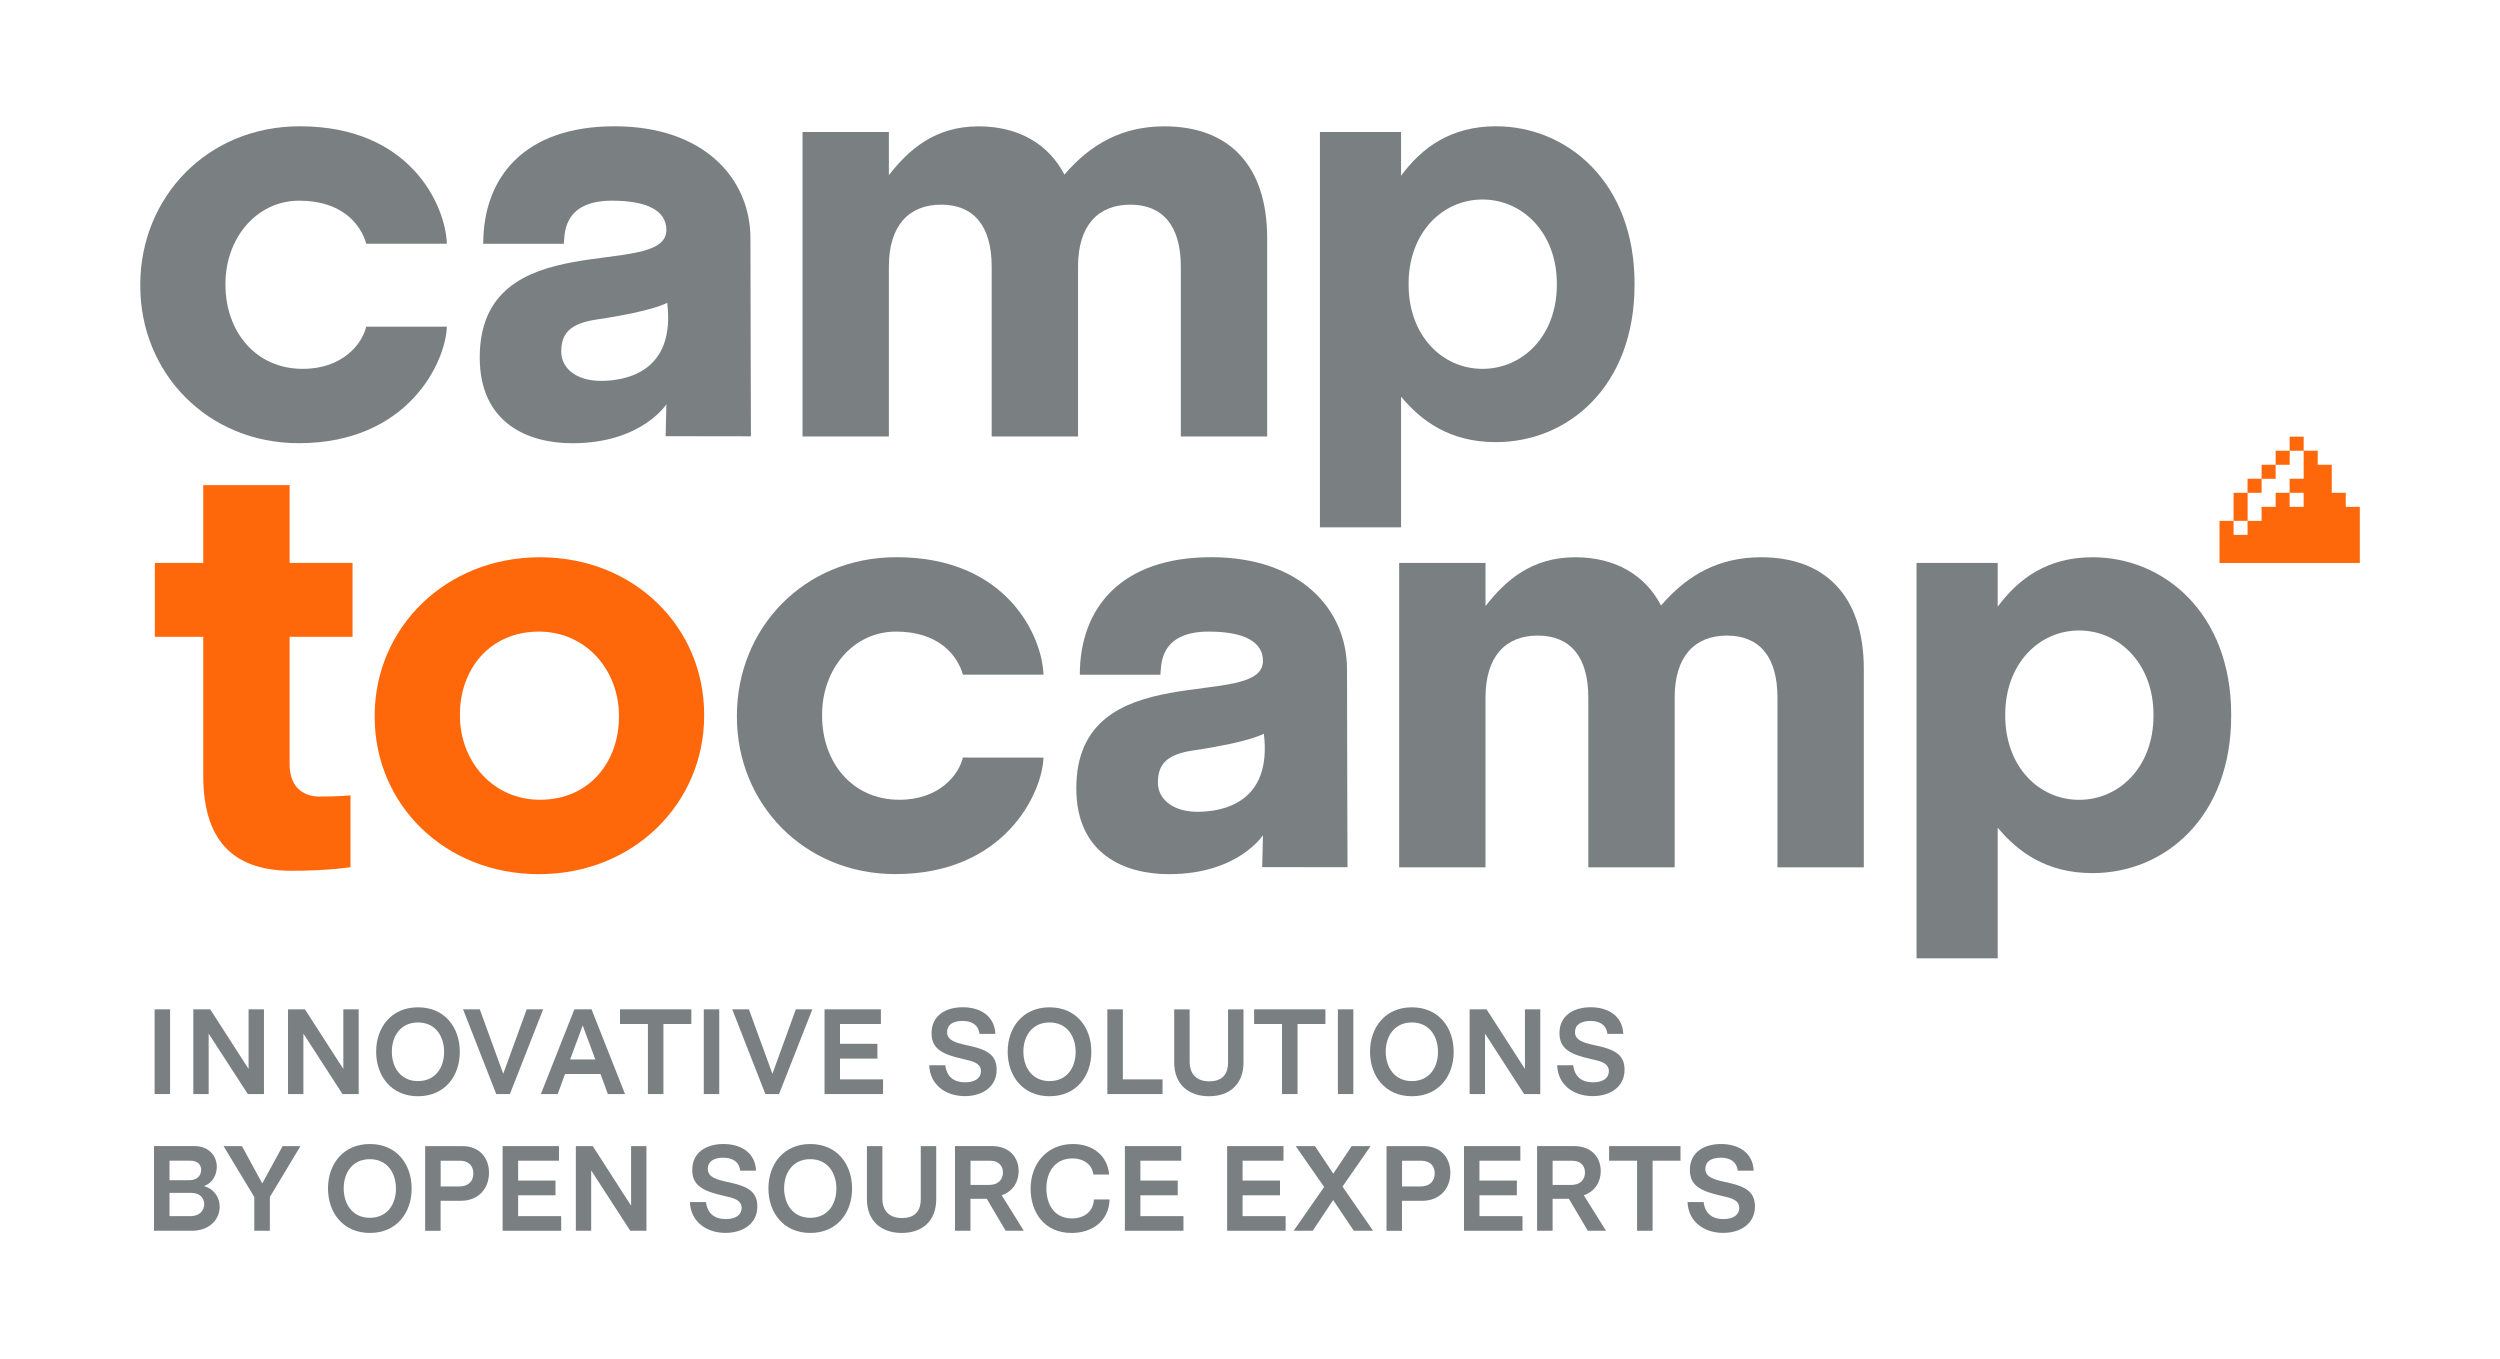
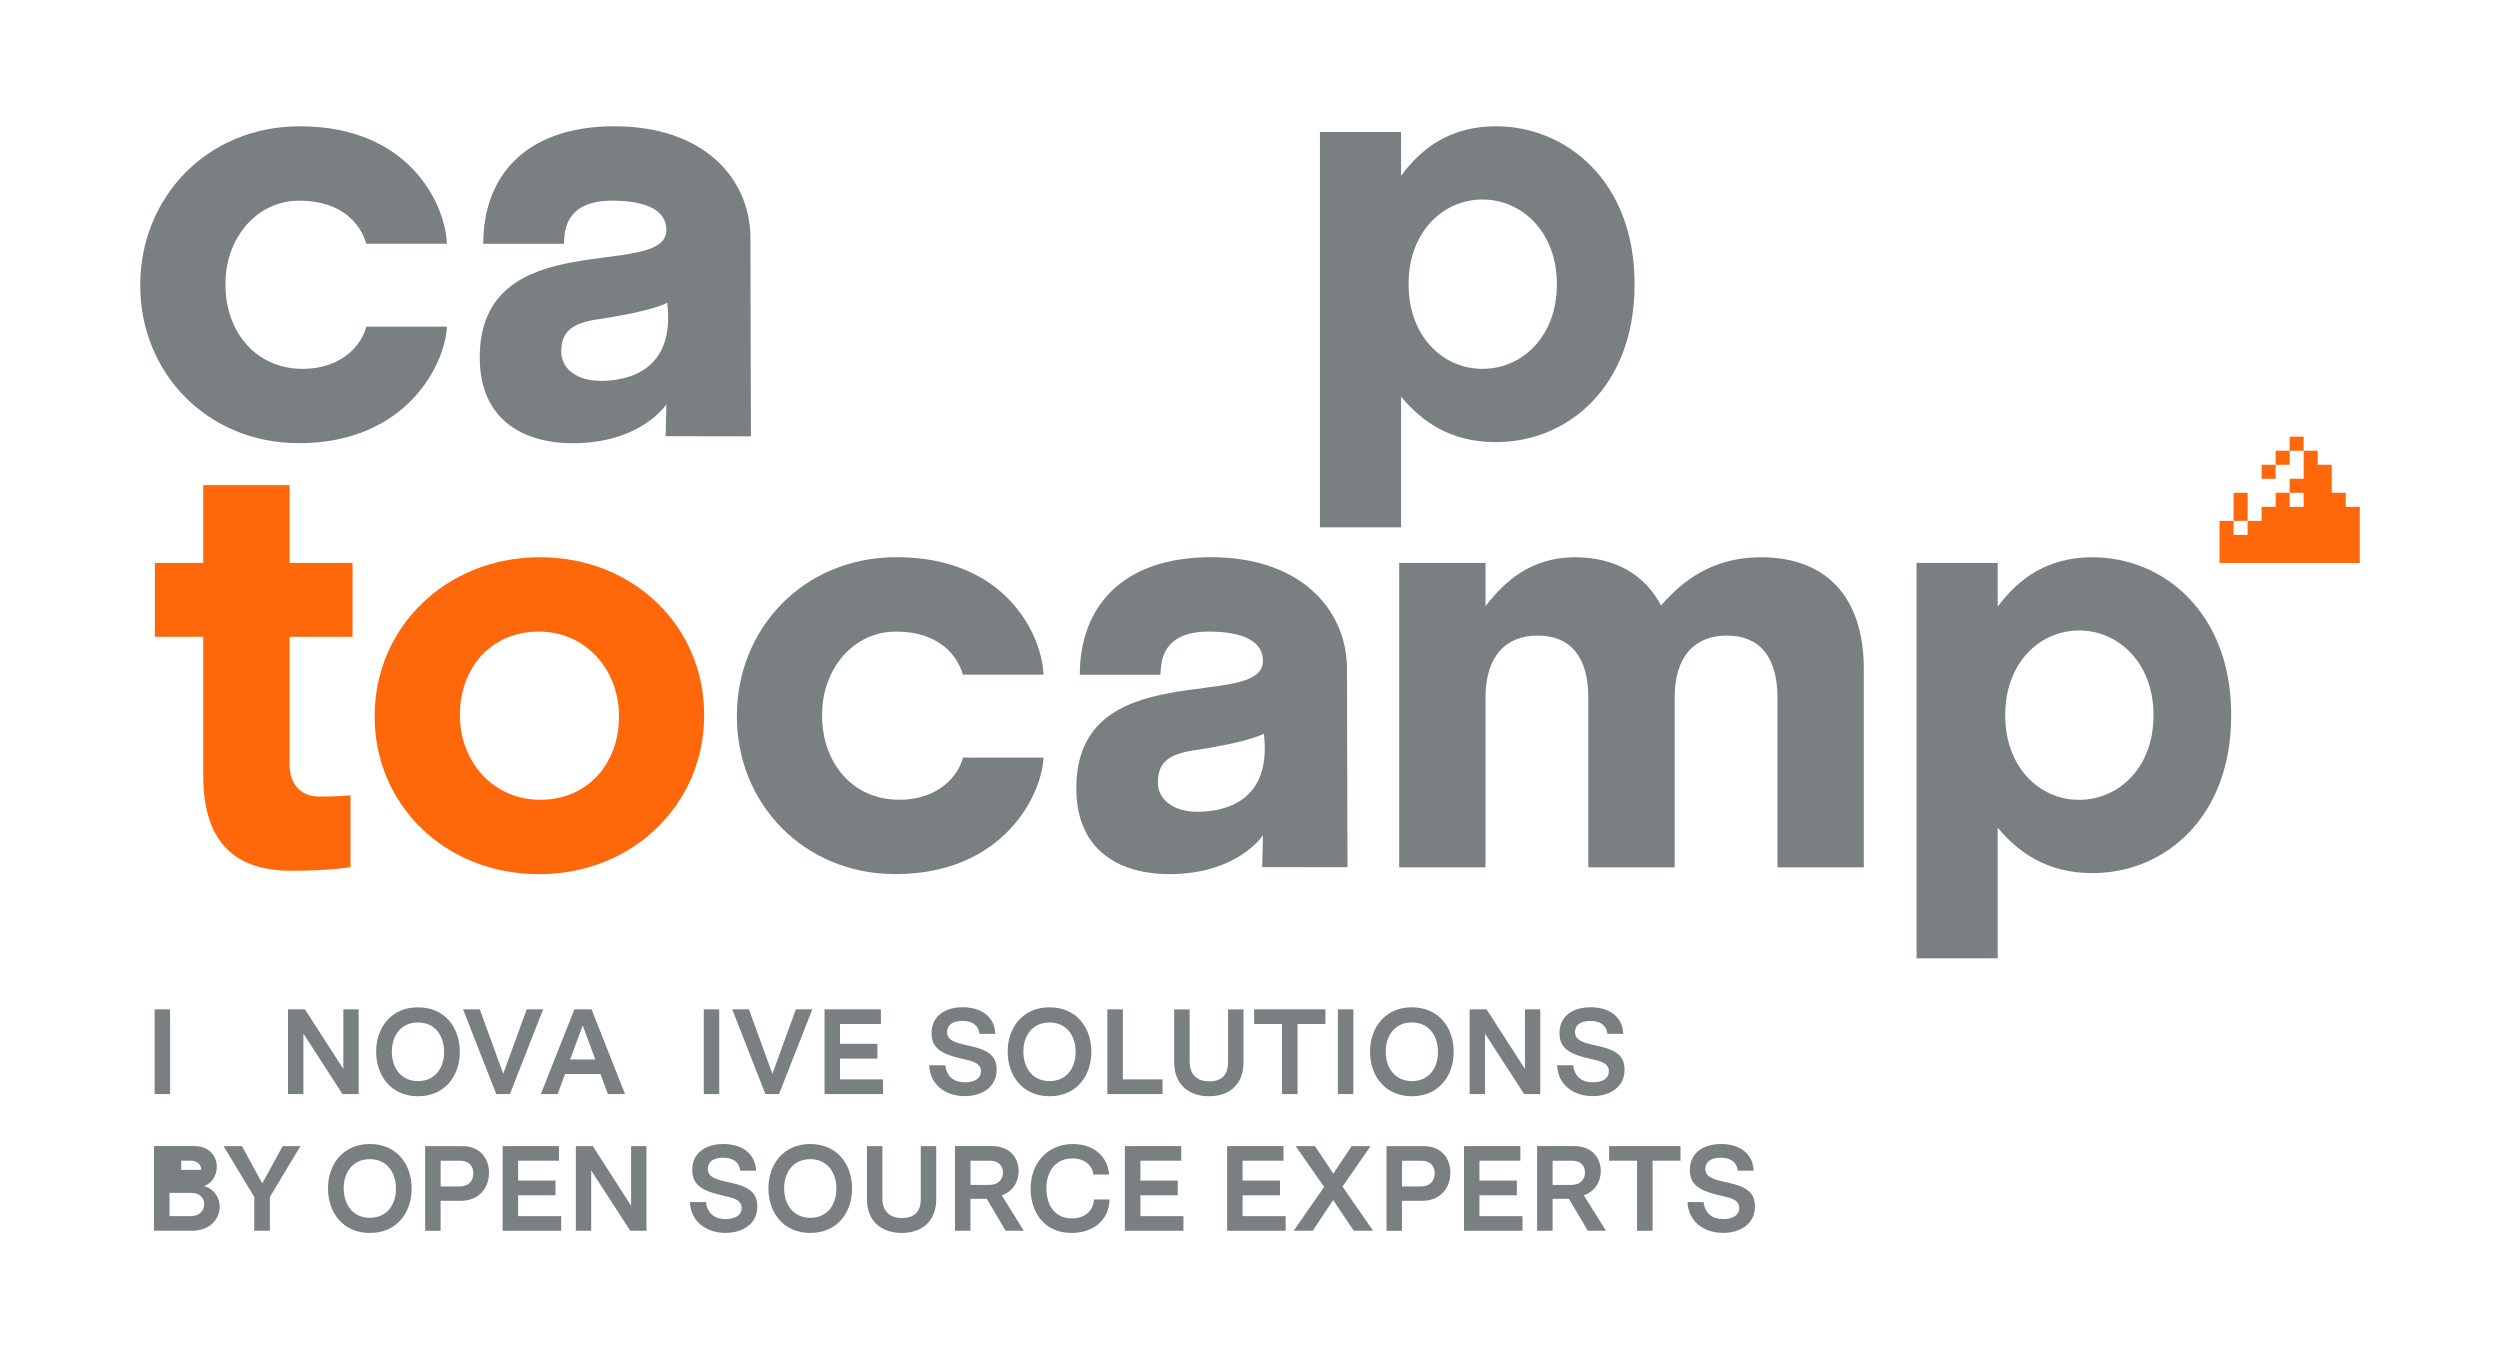
<svg xmlns="http://www.w3.org/2000/svg" version="1.1" id="Calque_1" x="0px" y="0px" viewBox="0 0 407.62 221.61" style="enable-background:new 0 0 407.62 221.61;" xml:space="preserve">
  <style type="text/css">
	.st0{fill:#FF680A;}
	.st1{fill:#7A7F82;}
	.st2{fill:#FFFFFF;}
</style>
  <path class="st0" d="M100.92,116.88c0,7.32-4.82,13.52-12.87,13.52c-7.78,0-13.06-6.39-13.06-13.71v-0.19  c0-7.32,4.82-13.52,12.87-13.52c7.78,0,13.06,6.39,13.06,13.7V116.88z M114.81,116.7v-0.19c0-14.26-11.39-25.65-26.77-25.65  c-15.47,0-26.95,11.58-26.95,25.84v0.18c0,14.26,11.39,25.65,26.76,25.65C103.33,142.54,114.81,130.96,114.81,116.7z" />
  <path class="st1" d="M253.84,46.43c0,8.34-5.56,13.71-12.13,13.71c-6.58,0-12.04-5.46-12.04-13.71v-0.19  c0-8.24,5.46-13.71,12.04-13.71c6.57,0,12.13,5.46,12.13,13.71V46.43z M266.51,46.43v-0.19c0-16.58-11.02-25.65-22.6-25.65  c-7.32,0-12.04,3.43-15.47,8.06v-7.13h-13.23v64.46h13.23v-21.3c3.33,3.98,7.96,7.41,15.47,7.41  C255.68,72.08,266.51,63.01,266.51,46.43z" />
-   <path class="st1" d="M206.61,71.16V38.84c0-11.95-6.3-18.24-16.76-18.24c-6.76,0-11.95,2.78-16.3,7.87c-2.59-5-7.5-7.87-13.99-7.87  c-7.13,0-11.39,3.8-14.63,7.96v-7.04h-14.08v49.64h14.08V43.47c0-6.67,3.24-10.1,8.52-10.1c5.28,0,8.24,3.43,8.24,10.1v27.69h14.08  V43.47c0-6.67,3.24-10.1,8.52-10.1c5.28,0,8.24,3.43,8.24,10.1v27.69H206.61z" />
  <path class="st1" d="M97.94,62.1c-3.99,0-6.43-2.09-6.43-4.74c0-3.06,1.47-4.64,5.87-5.28c9.16-1.35,11.41-2.71,11.41-2.71  C110.14,60.55,102.2,62.1,97.94,62.1z M122.44,71.14c0,0-0.08-23.87-0.08-32.23c0-9.89-7.68-18.32-22.15-18.32  c-14.71,0-21.42,8.29-21.42,19.16h13.14c0.17-1.15-0.43-7.03,7.86-7.03c5.98,0,8.86,1.76,8.86,4.78c0,8.3-30.43-1.26-30.43,20.78  c0,10.69,7.81,13.99,15.12,13.99c11.25,0,15.31-6.35,15.31-6.35l-0.12,5.2L122.44,71.14z" />
  <path class="st1" d="M59.71,53.27c-0.64,2.75-3.78,6.87-10.36,6.87c-7.69,0-12.59-6.11-12.59-13.71v-0.19  c0-7.32,5-13.52,12.04-13.52c6.9,0,9.99,3.77,10.92,7.02h13.14c-0.21-6.2-5.9-19.15-23.97-19.15c-15.19,0-26.02,11.67-26.02,25.84  v0.18c0,14.17,10.93,25.65,25.84,25.65c17.8,0,23.94-13.16,24.15-19H59.71z" />
  <path class="st1" d="M351.12,116.7c0,8.34-5.56,13.71-12.13,13.71c-6.58,0-12.04-5.46-12.04-13.71v-0.19  c0-8.24,5.46-13.71,12.04-13.71c6.57,0,12.13,5.46,12.13,13.71V116.7z M363.79,116.7v-0.19c0-16.58-11.02-25.65-22.6-25.65  c-7.32,0-12.04,3.43-15.47,8.06v-7.13h-13.23v64.46h13.23v-21.3c3.33,3.98,7.96,7.41,15.47,7.41  C352.95,142.35,363.79,133.28,363.79,116.7z" />
  <path class="st1" d="M303.89,141.42V109.1c0-11.95-6.3-18.24-16.76-18.24c-6.76,0-11.95,2.78-16.3,7.87c-2.59-5-7.5-7.87-13.99-7.87  c-7.13,0-11.39,3.8-14.63,7.96v-7.04h-14.08v49.64h14.08v-27.69c0-6.67,3.24-10.1,8.52-10.1c5.28,0,8.24,3.43,8.24,10.1v27.69h14.08  v-27.69c0-6.67,3.24-10.1,8.52-10.1c5.28,0,8.24,3.43,8.24,10.1v27.69H303.89z" />
  <path class="st1" d="M195.22,132.36c-3.99,0-6.43-2.09-6.43-4.74c0-3.06,1.47-4.64,5.87-5.28c9.16-1.35,11.41-2.71,11.41-2.71  C207.42,130.82,199.48,132.36,195.22,132.36z M219.71,141.4c0,0-0.08-23.87-0.08-32.23c0-9.89-7.68-18.32-22.15-18.32  c-14.71,0-21.42,8.29-21.42,19.16h13.14c0.17-1.15-0.43-7.03,7.86-7.03c5.98,0,8.86,1.76,8.86,4.78c0,8.3-30.43-1.26-30.43,20.78  c0,10.69,7.8,13.99,15.12,13.99c11.25,0,15.31-6.35,15.31-6.35l-0.12,5.2L219.71,141.4z" />
  <path class="st1" d="M156.99,123.53c-0.64,2.75-3.78,6.87-10.36,6.87c-7.69,0-12.59-6.11-12.59-13.71v-0.19  c0-7.32,5-13.52,12.04-13.52c6.9,0,9.99,3.77,10.92,7.02h13.14c-0.21-6.2-5.9-19.15-23.97-19.15c-15.19,0-26.02,11.67-26.02,25.84  v0.18c0,14.17,10.93,25.65,25.84,25.65c17.8,0,23.94-13.16,24.15-19H156.99z" />
  <g>
    <path class="st0" d="M57.15,129.68c0,0-1.86,0.2-5,0.2c-3.14,0-4.93-1.97-4.93-5.24v-20.81h10.26V91.79H47.22V79.1H33.14v12.69   h-7.89v12.04h7.89v22.65c0,11.49,5.77,15.5,14.45,15.5c6.06,0,9.56-0.59,9.56-0.59V129.68z" />
  </g>
  <path class="st1" d="M285.93,190.87c-0.12-2.92-2.45-4.34-5.31-4.34c-2.86,0-5.09,1.4-5.09,4.22c0,2.52,1.68,3.45,5.13,4.22  c1.58,0.34,2.92,0.67,2.92,1.99c0,1.12-0.95,1.81-2.6,1.81c-1.74,0-2.98-0.85-3.21-2.78h-2.62c0.12,3.25,2.74,5.03,5.8,5.03  c2.84,0,5.19-1.5,5.19-4.3c0-2.58-1.77-3.35-4.87-4c-1.76-0.39-3.22-0.77-3.22-2.13c0-1.2,0.95-1.83,2.52-1.83  c1.42,0,2.58,0.57,2.76,2.11H285.93z" />
  <polygon class="st1" points="262.36,186.87 262.36,189.25 266.92,189.25 266.92,200.67 269.45,200.67 269.45,189.25 274,189.25   274,186.87 " />
  <path class="st1" d="M258.24,194.89c1.77-0.61,2.76-2.15,2.76-3.93c0-2.13-1.36-4.1-4.42-4.1h-5.96v13.81h2.53v-5.21h2.66l3.08,5.21  h2.96L258.24,194.89z M256.21,193.2h-3.06v-3.94h3.23c1.36,0,2.05,0.85,2.05,1.91C258.44,192.33,257.63,193.2,256.21,193.2z" />
  <polygon class="st1" points="238.7,200.67 248.24,200.67 248.24,198.29 241.22,198.29 241.22,194.89 247.32,194.89 247.32,192.49   241.22,192.49 241.22,189.25 247.89,189.25 247.89,186.87 238.7,186.87 " />
  <path class="st1" d="M232.13,186.87h-6.06v13.81h2.52v-4.89h3.25c3.08,0,4.64-2.15,4.64-4.58  C236.49,188.96,235.07,186.87,232.13,186.87z M231.62,193.45h-3.02v-4.2h3.12c1.44,0,2.21,0.85,2.21,2.07  C233.92,192.61,233.1,193.45,231.62,193.45z" />
  <polygon class="st1" points="215.9,193.53 210.93,200.67 214.04,200.67 217.37,195.66 220.73,200.67 223.88,200.67 218.89,193.47   223.47,186.87 220.39,186.87 217.39,191.36 214.4,186.87 211.26,186.87 " />
  <polygon class="st1" points="200.08,200.67 209.62,200.67 209.62,198.29 202.6,198.29 202.6,194.89 208.7,194.89 208.7,192.49   202.6,192.49 202.6,189.25 209.27,189.25 209.27,186.87 200.08,186.87 " />
  <polygon class="st1" points="183.41,200.67 192.96,200.67 192.96,198.29 185.94,198.29 185.94,194.89 192.03,194.89 192.03,192.49   185.94,192.49 185.94,189.25 192.6,189.25 192.6,186.87 183.41,186.87 " />
  <path class="st1" d="M178.36,195.56c-0.1,2.05-1.66,3.1-3.59,3.1c-2.9,0-4.16-2.33-4.16-4.89c0-2.86,1.56-4.89,4.24-4.89  c1.93,0,3.27,1.09,3.41,2.62h2.58c-0.26-3.12-2.7-4.97-5.9-4.97c-4.16,0-6.9,3.12-6.9,7.3c0,3.71,2.13,7.2,6.67,7.2  c3.27,0,6.08-1.83,6.21-5.46H178.36z" />
  <path class="st1" d="M163.33,194.89c1.78-0.61,2.76-2.15,2.76-3.93c0-2.13-1.36-4.1-4.42-4.1h-5.96v13.81h2.52v-5.21h2.66l3.08,5.21  h2.96L163.33,194.89z M161.3,193.2h-3.06v-3.94h3.24c1.36,0,2.05,0.85,2.05,1.91C163.53,192.33,162.72,193.2,161.3,193.2z" />
  <path class="st1" d="M150.12,195.6c0,2.05-1.16,3-3.04,3c-1.97,0-3.21-1.06-3.21-3.21v-8.52h-2.52v8.64c0,3.63,2.39,5.52,5.68,5.52  c3.31,0,5.62-1.91,5.62-5.52v-8.64h-2.52V195.6z" />
  <path class="st1" d="M132.11,186.53c-4.36,0-6.82,3.29-6.82,7.24c0,3.96,2.46,7.26,6.82,7.26c4.38,0,6.82-3.29,6.82-7.24  C138.93,189.82,136.49,186.53,132.11,186.53z M132.11,198.56c-2.8,0-4.26-2.21-4.26-4.81s1.48-4.75,4.26-4.75  c2.82,0,4.26,2.21,4.26,4.81C136.37,196.41,134.91,198.56,132.11,198.56z" />
  <path class="st1" d="M123.27,190.87c-0.12-2.92-2.45-4.34-5.31-4.34c-2.86,0-5.09,1.4-5.09,4.22c0,2.52,1.68,3.45,5.13,4.22  c1.58,0.34,2.92,0.67,2.92,1.99c0,1.12-0.95,1.81-2.6,1.81c-1.74,0-2.98-0.85-3.21-2.78h-2.62c0.12,3.25,2.74,5.03,5.8,5.03  c2.84,0,5.19-1.5,5.19-4.3c0-2.58-1.77-3.35-4.87-4c-1.76-0.39-3.21-0.77-3.21-2.13c0-1.2,0.95-1.83,2.52-1.83  c1.42,0,2.58,0.57,2.76,2.11H123.27z" />
  <polygon class="st1" points="102.9,186.87 102.9,196.59 96.65,186.87 93.89,186.87 93.89,200.67 96.39,200.67 96.39,190.83   102.76,200.67 105.4,200.67 105.4,186.87 " />
  <polygon class="st1" points="81.95,200.67 91.5,200.67 91.5,198.29 84.48,198.29 84.48,194.89 90.57,194.89 90.57,192.49   84.48,192.49 84.48,189.25 91.14,189.25 91.14,186.87 81.95,186.87 " />
  <path class="st1" d="M75.38,186.87h-6.06v13.81h2.52v-4.89h3.25c3.08,0,4.64-2.15,4.64-4.58C79.74,188.96,78.32,186.87,75.38,186.87  z M74.87,193.45h-3.02v-4.2h3.12c1.44,0,2.21,0.85,2.21,2.07C77.18,192.61,76.35,193.45,74.87,193.45z" />
  <path class="st1" d="M60.3,186.53c-4.36,0-6.82,3.29-6.82,7.24c0,3.96,2.46,7.26,6.82,7.26c4.38,0,6.82-3.29,6.82-7.24  C67.12,189.82,64.68,186.53,60.3,186.53z M60.3,198.56c-2.8,0-4.26-2.21-4.26-4.81S57.52,189,60.3,189c2.82,0,4.26,2.21,4.26,4.81  C64.56,196.41,63.1,198.56,60.3,198.56z" />
  <polygon class="st1" points="42.76,192.96 39.45,186.87 36.45,186.87 41.46,195.17 41.46,200.67 44,200.67 44,195.17 48.99,186.87   46.08,186.87 " />
-   <path class="st1" d="M33.26,193.39c1.38-0.47,2.09-1.83,2.09-3.16c0-1.66-1.18-3.37-3.71-3.37h-6.53v13.81h6.19  c2.9,0,4.52-1.89,4.52-3.92C35.82,195.27,34.95,193.87,33.26,193.39z M27.63,189.25h3.43c1.18,0,1.74,0.67,1.74,1.5  c0,0.89-0.63,1.68-1.91,1.68h-3.25V189.25z M31.07,198.29h-3.43v-3.79h3.57c1.38,0,2.09,0.87,2.09,1.83  C33.29,197.32,32.59,198.29,31.07,198.29z" />
+   <path class="st1" d="M33.26,193.39c1.38-0.47,2.09-1.83,2.09-3.16c0-1.66-1.18-3.37-3.71-3.37h-6.53v13.81h6.19  c2.9,0,4.52-1.89,4.52-3.92C35.82,195.27,34.95,193.87,33.26,193.39z M27.63,189.25h3.43c1.18,0,1.74,0.67,1.74,1.5  h-3.25V189.25z M31.07,198.29h-3.43v-3.79h3.57c1.38,0,2.09,0.87,2.09,1.83  C33.29,197.32,32.59,198.29,31.07,198.29z" />
  <path class="st1" d="M264.67,168.57c-0.12-2.92-2.45-4.34-5.31-4.34c-2.86,0-5.09,1.4-5.09,4.22c0,2.52,1.68,3.45,5.13,4.22  c1.58,0.34,2.92,0.67,2.92,1.99c0,1.12-0.95,1.81-2.6,1.81c-1.74,0-2.98-0.85-3.21-2.78h-2.62c0.12,3.25,2.74,5.03,5.8,5.03  c2.84,0,5.19-1.5,5.19-4.3c0-2.58-1.77-3.35-4.87-4c-1.76-0.39-3.21-0.77-3.21-2.13c0-1.2,0.95-1.83,2.52-1.83  c1.42,0,2.58,0.57,2.76,2.11H264.67z" />
  <polygon class="st1" points="248.64,164.57 248.64,174.29 242.38,164.57 239.62,164.57 239.62,178.38 242.13,178.38 242.13,168.53   248.5,178.38 251.14,178.38 251.14,164.57 " />
  <path class="st1" d="M230.2,164.24c-4.36,0-6.82,3.29-6.82,7.24c0,3.96,2.47,7.26,6.82,7.26c4.38,0,6.82-3.29,6.82-7.24  C237.02,167.53,234.57,164.24,230.2,164.24z M230.2,176.27c-2.8,0-4.26-2.21-4.26-4.81c0-2.6,1.48-4.75,4.26-4.75  c2.82,0,4.26,2.21,4.26,4.81C234.46,174.12,233,176.27,230.2,176.27z" />
  <rect x="218.14" y="164.57" class="st1" width="2.52" height="13.81" />
  <polygon class="st1" points="204.48,164.57 204.48,166.96 209.03,166.96 209.03,178.38 211.56,178.38 211.56,166.96 216.11,166.96   216.11,164.57 " />
  <path class="st1" d="M200.22,173.31c0,2.05-1.16,3-3.04,3c-1.97,0-3.21-1.06-3.21-3.21v-8.52h-2.52v8.64c0,3.63,2.39,5.52,5.68,5.52  c3.31,0,5.62-1.91,5.62-5.52v-8.64h-2.52V173.31z" />
  <polygon class="st1" points="183.08,175.99 183.08,164.57 180.55,164.57 180.55,178.38 189.55,178.38 189.55,175.99 " />
  <path class="st1" d="M171.12,164.24c-4.36,0-6.82,3.29-6.82,7.24c0,3.96,2.47,7.26,6.82,7.26c4.38,0,6.82-3.29,6.82-7.24  C177.95,167.53,175.5,164.24,171.12,164.24z M171.12,176.27c-2.8,0-4.26-2.21-4.26-4.81c0-2.6,1.48-4.75,4.26-4.75  c2.82,0,4.26,2.21,4.26,4.81C175.38,174.12,173.92,176.27,171.12,176.27z" />
  <path class="st1" d="M162.29,168.57c-0.12-2.92-2.45-4.34-5.31-4.34s-5.09,1.4-5.09,4.22c0,2.52,1.68,3.45,5.13,4.22  c1.58,0.34,2.92,0.67,2.92,1.99c0,1.12-0.95,1.81-2.6,1.81c-1.74,0-2.98-0.85-3.21-2.78h-2.62c0.12,3.25,2.74,5.03,5.8,5.03  c2.84,0,5.19-1.5,5.19-4.3c0-2.58-1.77-3.35-4.87-4c-1.76-0.39-3.21-0.77-3.21-2.13c0-1.2,0.95-1.83,2.52-1.83  c1.42,0,2.58,0.57,2.76,2.11H162.29z" />
  <polygon class="st1" points="134.44,178.38 143.98,178.38 143.98,175.99 136.96,175.99 136.96,172.6 143.06,172.6 143.06,170.19   136.96,170.19 136.96,166.96 143.63,166.96 143.63,164.57 134.44,164.57 " />
  <polygon class="st1" points="125.94,175.08 122.11,164.57 119.39,164.57 124.79,178.38 127.02,178.38 132.45,164.57 129.76,164.57   " />
  <rect x="114.75" y="164.57" class="st1" width="2.52" height="13.81" />
-   <polygon class="st1" points="101.09,164.57 101.09,166.96 105.64,166.96 105.64,178.38 108.17,178.38 108.17,166.96 112.72,166.96   112.72,164.57 " />
  <path class="st1" d="M96.45,164.57h-2.8l-5.46,13.81h2.74l1.2-3.27h5.78l1.2,3.27h2.8L96.45,164.57z M92.96,172.74l2.05-5.54  l2.05,5.54H92.96z" />
  <polygon class="st1" points="82.05,175.08 78.23,164.57 75.5,164.57 80.91,178.38 83.14,178.38 88.56,164.57 85.88,164.57 " />
  <polygon class="st1" points="55.98,164.57 55.98,174.29 49.72,164.57 46.96,164.57 46.96,178.38 49.47,178.38 49.47,168.53   55.84,178.38 58.48,178.38 58.48,164.57 " />
-   <polygon class="st1" points="40.53,164.57 40.53,174.29 34.28,164.57 31.52,164.57 31.52,178.38 34.02,178.38 34.02,168.53   40.4,178.38 43.04,178.38 43.04,164.57 " />
  <rect x="25.21" y="164.57" class="st1" width="2.52" height="13.81" />
  <path class="st1" d="M68.15,164.24c-4.36,0-6.82,3.29-6.82,7.24c0,3.96,2.47,7.26,6.82,7.26c4.38,0,6.82-3.29,6.82-7.24  C74.97,167.53,72.53,164.24,68.15,164.24z M68.15,176.27c-2.8,0-4.26-2.21-4.26-4.81c0-2.6,1.48-4.75,4.26-4.75  c2.82,0,4.26,2.21,4.26,4.81C72.41,174.12,70.95,176.27,68.15,176.27z" />
  <g>
    <rect x="373.32" y="71.2" class="st0" width="2.29" height="2.29" />
    <rect x="371.04" y="73.49" class="st0" width="2.29" height="2.29" />
    <rect x="368.75" y="75.78" class="st0" width="2.29" height="2.29" />
-     <rect x="366.46" y="78.06" class="st0" width="2.29" height="2.29" />
    <rect x="364.18" y="80.35" class="st0" width="2.29" height="4.57" />
    <polygon class="st0" points="382.47,82.64 382.47,80.35 380.19,80.35 380.19,75.78 377.9,75.78 377.9,73.49 375.61,73.49    375.61,78.06 373.32,78.06 373.32,80.35 375.61,80.35 375.61,82.64 373.32,82.64 373.32,80.35 371.04,80.35 371.04,82.64    368.75,82.64 368.75,84.93 366.46,84.93 366.46,87.21 364.18,87.21 364.18,84.93 361.89,84.93 361.89,91.79 384.76,91.79    384.76,82.64  " />
  </g>
</svg>